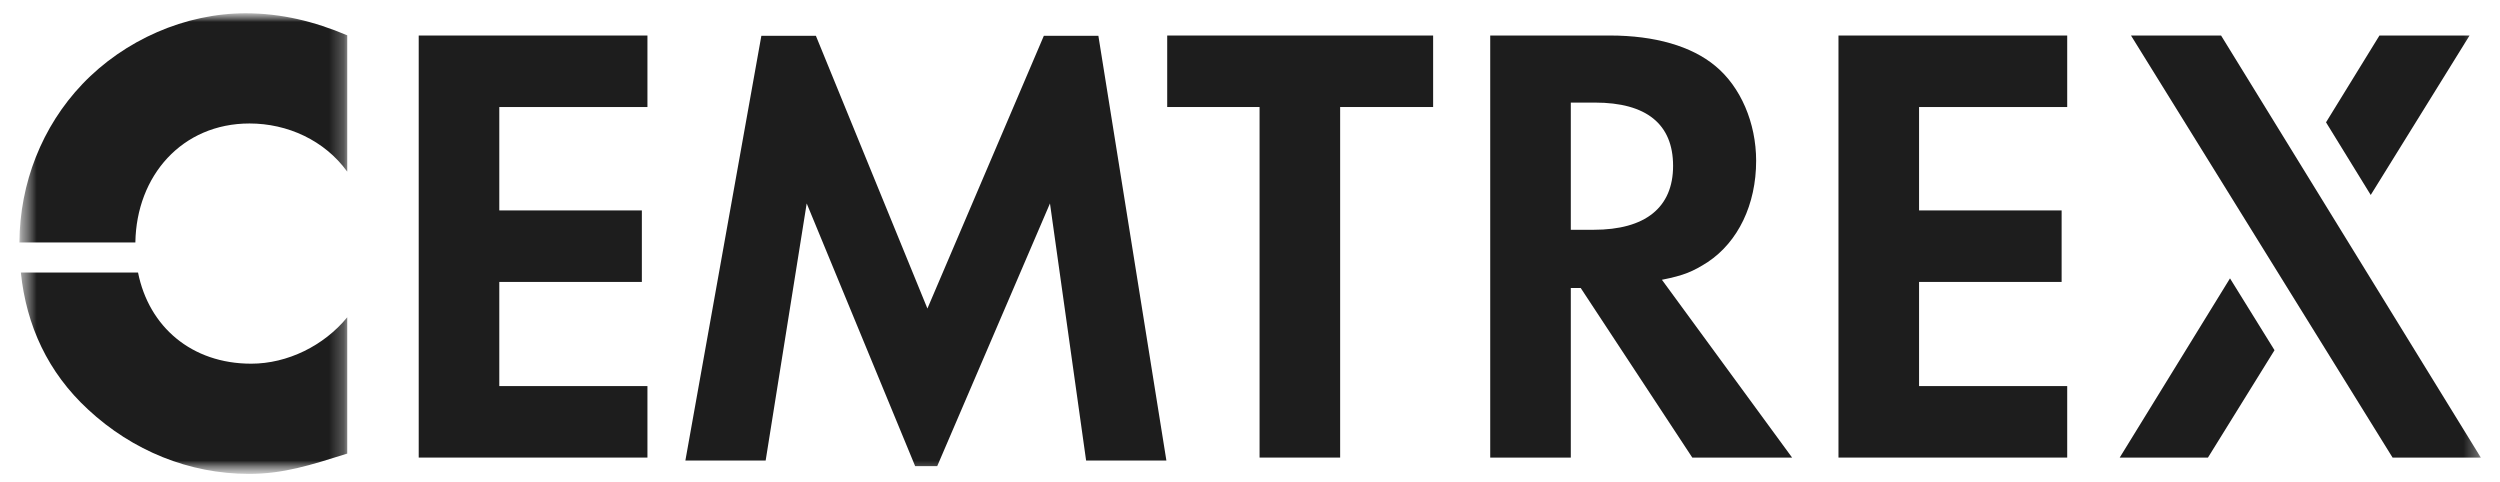
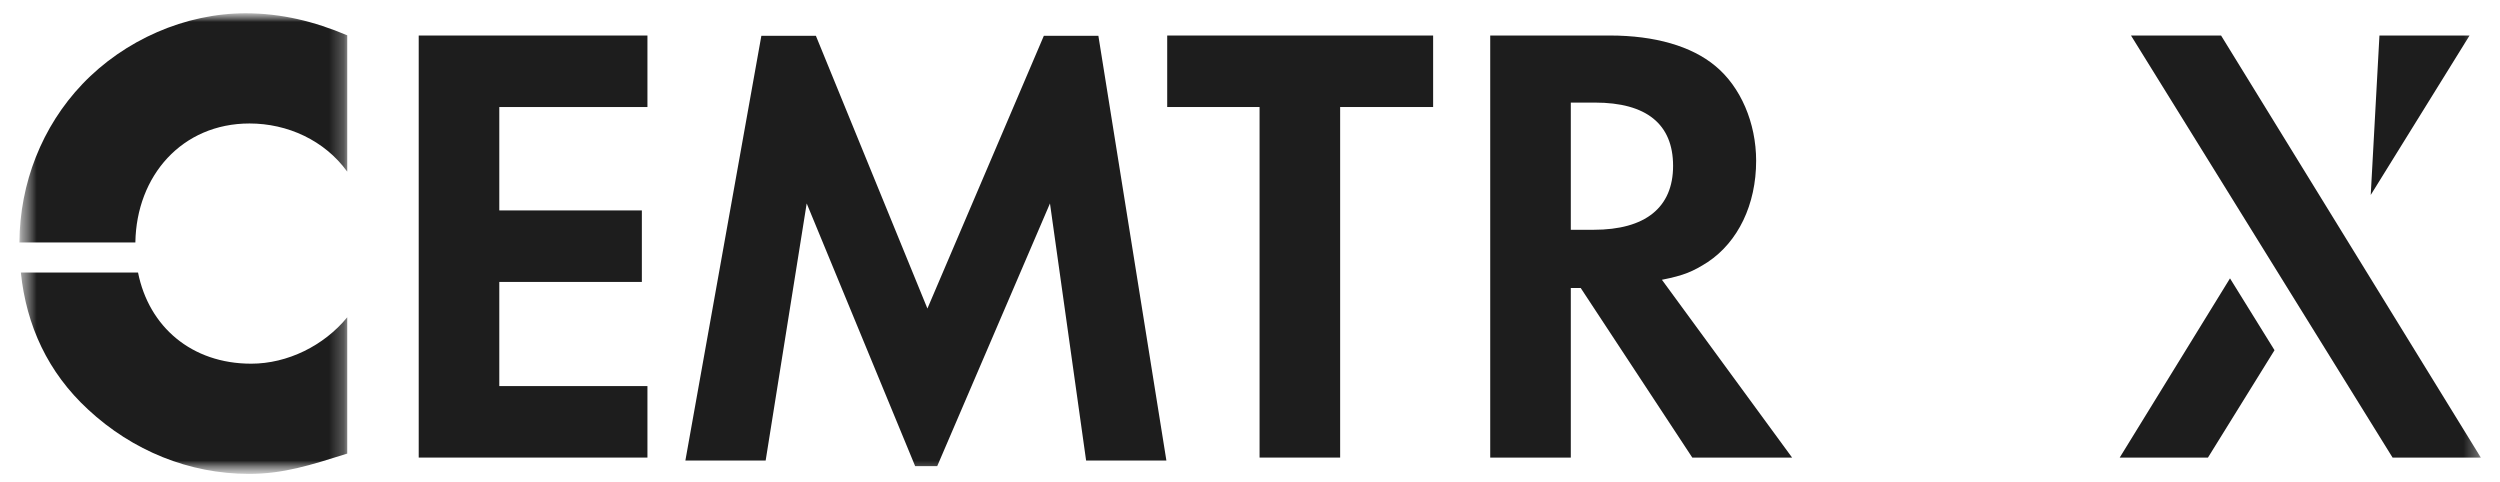
<svg xmlns="http://www.w3.org/2000/svg" width="171" height="33" viewBox="0 0 171 33" fill="none">
  <g clip-path="url(#clip0_6783_18)">
    <mask id="mask0_6783_18" style="mask-type:luminance" maskUnits="userSpaceOnUse" x="1" y="0" width="169" height="33">
      <path d="M169.673 0.5H1.326V32.5H169.673V0.5Z" fill="white" />
    </mask>
    <g mask="url(#mask0_6783_18)">
      <mask id="mask1_6783_18" style="mask-type:alpha" maskUnits="userSpaceOnUse" x="1" y="0" width="23" height="33">
        <path d="M1.352 0.908H23.75V32.388H1.352V0.908Z" fill="white" />
      </mask>
      <g mask="url(#mask1_6783_18)">
        <path fill-rule="evenodd" clip-rule="evenodd" d="M5.638 5.748C2.865 8.657 1.354 12.54 1.326 16.586H9.259C9.329 12.018 12.454 8.446 17.066 8.446C19.67 8.446 22.196 9.597 23.751 11.74V2.415C21.497 1.463 19.243 0.908 16.794 0.908C12.673 0.908 8.514 2.733 5.638 5.748Z" fill="#1D1D1D" />
        <path fill-rule="evenodd" clip-rule="evenodd" d="M9.441 18.639H1.425C1.803 22.277 3.279 25.476 6.026 28.011C9.058 30.828 12.945 32.415 17.026 32.415C19.398 32.415 21.224 31.82 23.751 31.026V21.702C22.157 23.646 19.669 24.876 17.182 24.876C13.104 24.876 10.181 22.349 9.441 18.639Z" fill="#1D1D1D" />
      </g>
      <path fill-rule="evenodd" clip-rule="evenodd" d="M86.154 31.298V7.32H79.837V2.43H98.026V7.32H91.666V31.298H86.154Z" fill="#1D1D1D" />
      <path fill-rule="evenodd" clip-rule="evenodd" d="M107.443 15.717H109.011C112.531 15.717 114.439 14.202 114.439 11.346C114.439 8.489 112.615 7.017 109.096 7.017H107.443V15.717ZM113.675 19.137L122.579 31.298H115.753L108.121 19.699H107.443V31.298H101.931V2.429H110.114C113.209 2.429 115.711 3.165 117.322 4.507C119.06 5.935 120.12 8.403 120.12 11C120.12 13.986 118.89 16.539 116.813 17.924C115.795 18.574 115.201 18.833 113.675 19.137Z" fill="#1D1D1D" />
-       <path fill-rule="evenodd" clip-rule="evenodd" d="M141.397 7.321H131.264V14.393H141.015V19.284H131.264V26.408H141.397V31.298H125.752V2.43H141.397V7.321Z" fill="#1D1D1D" />
      <path fill-rule="evenodd" clip-rule="evenodd" d="M44.285 7.321H34.152V14.393H43.903V19.284H34.152V26.408H44.285V31.298H28.64V2.43H44.285V7.321Z" fill="#1D1D1D" />
      <path fill-rule="evenodd" clip-rule="evenodd" d="M169.688 31.298H163.652L145.76 2.43H151.922L169.688 31.298Z" fill="#1D1D1D" />
-       <path fill-rule="evenodd" clip-rule="evenodd" d="M162.158 13.336L168.917 2.43H162.754L159.1 8.367L162.158 13.336Z" fill="#1D1D1D" />
+       <path fill-rule="evenodd" clip-rule="evenodd" d="M162.158 13.336L168.917 2.43H162.754L162.158 13.336Z" fill="#1D1D1D" />
      <path fill-rule="evenodd" clip-rule="evenodd" d="M152.532 19.04L144.988 31.299H151.024L155.577 23.953L152.532 19.04Z" fill="#1D1D1D" />
      <path fill-rule="evenodd" clip-rule="evenodd" d="M46.88 31.5L52.077 2.449H55.807L63.435 21.103L71.399 2.449H75.129L79.781 31.5H74.29L71.818 13.915L64.105 31.885H62.597L55.178 13.915L52.371 31.5H46.88Z" fill="#1D1D1D" />
    </g>
  </g>
  <defs>
    <clipPath id="clip0_6783_18">
      <rect width="170" height="32" fill="white" transform="translate(0.5 0.5)" />
    </clipPath>
  </defs>
</svg>